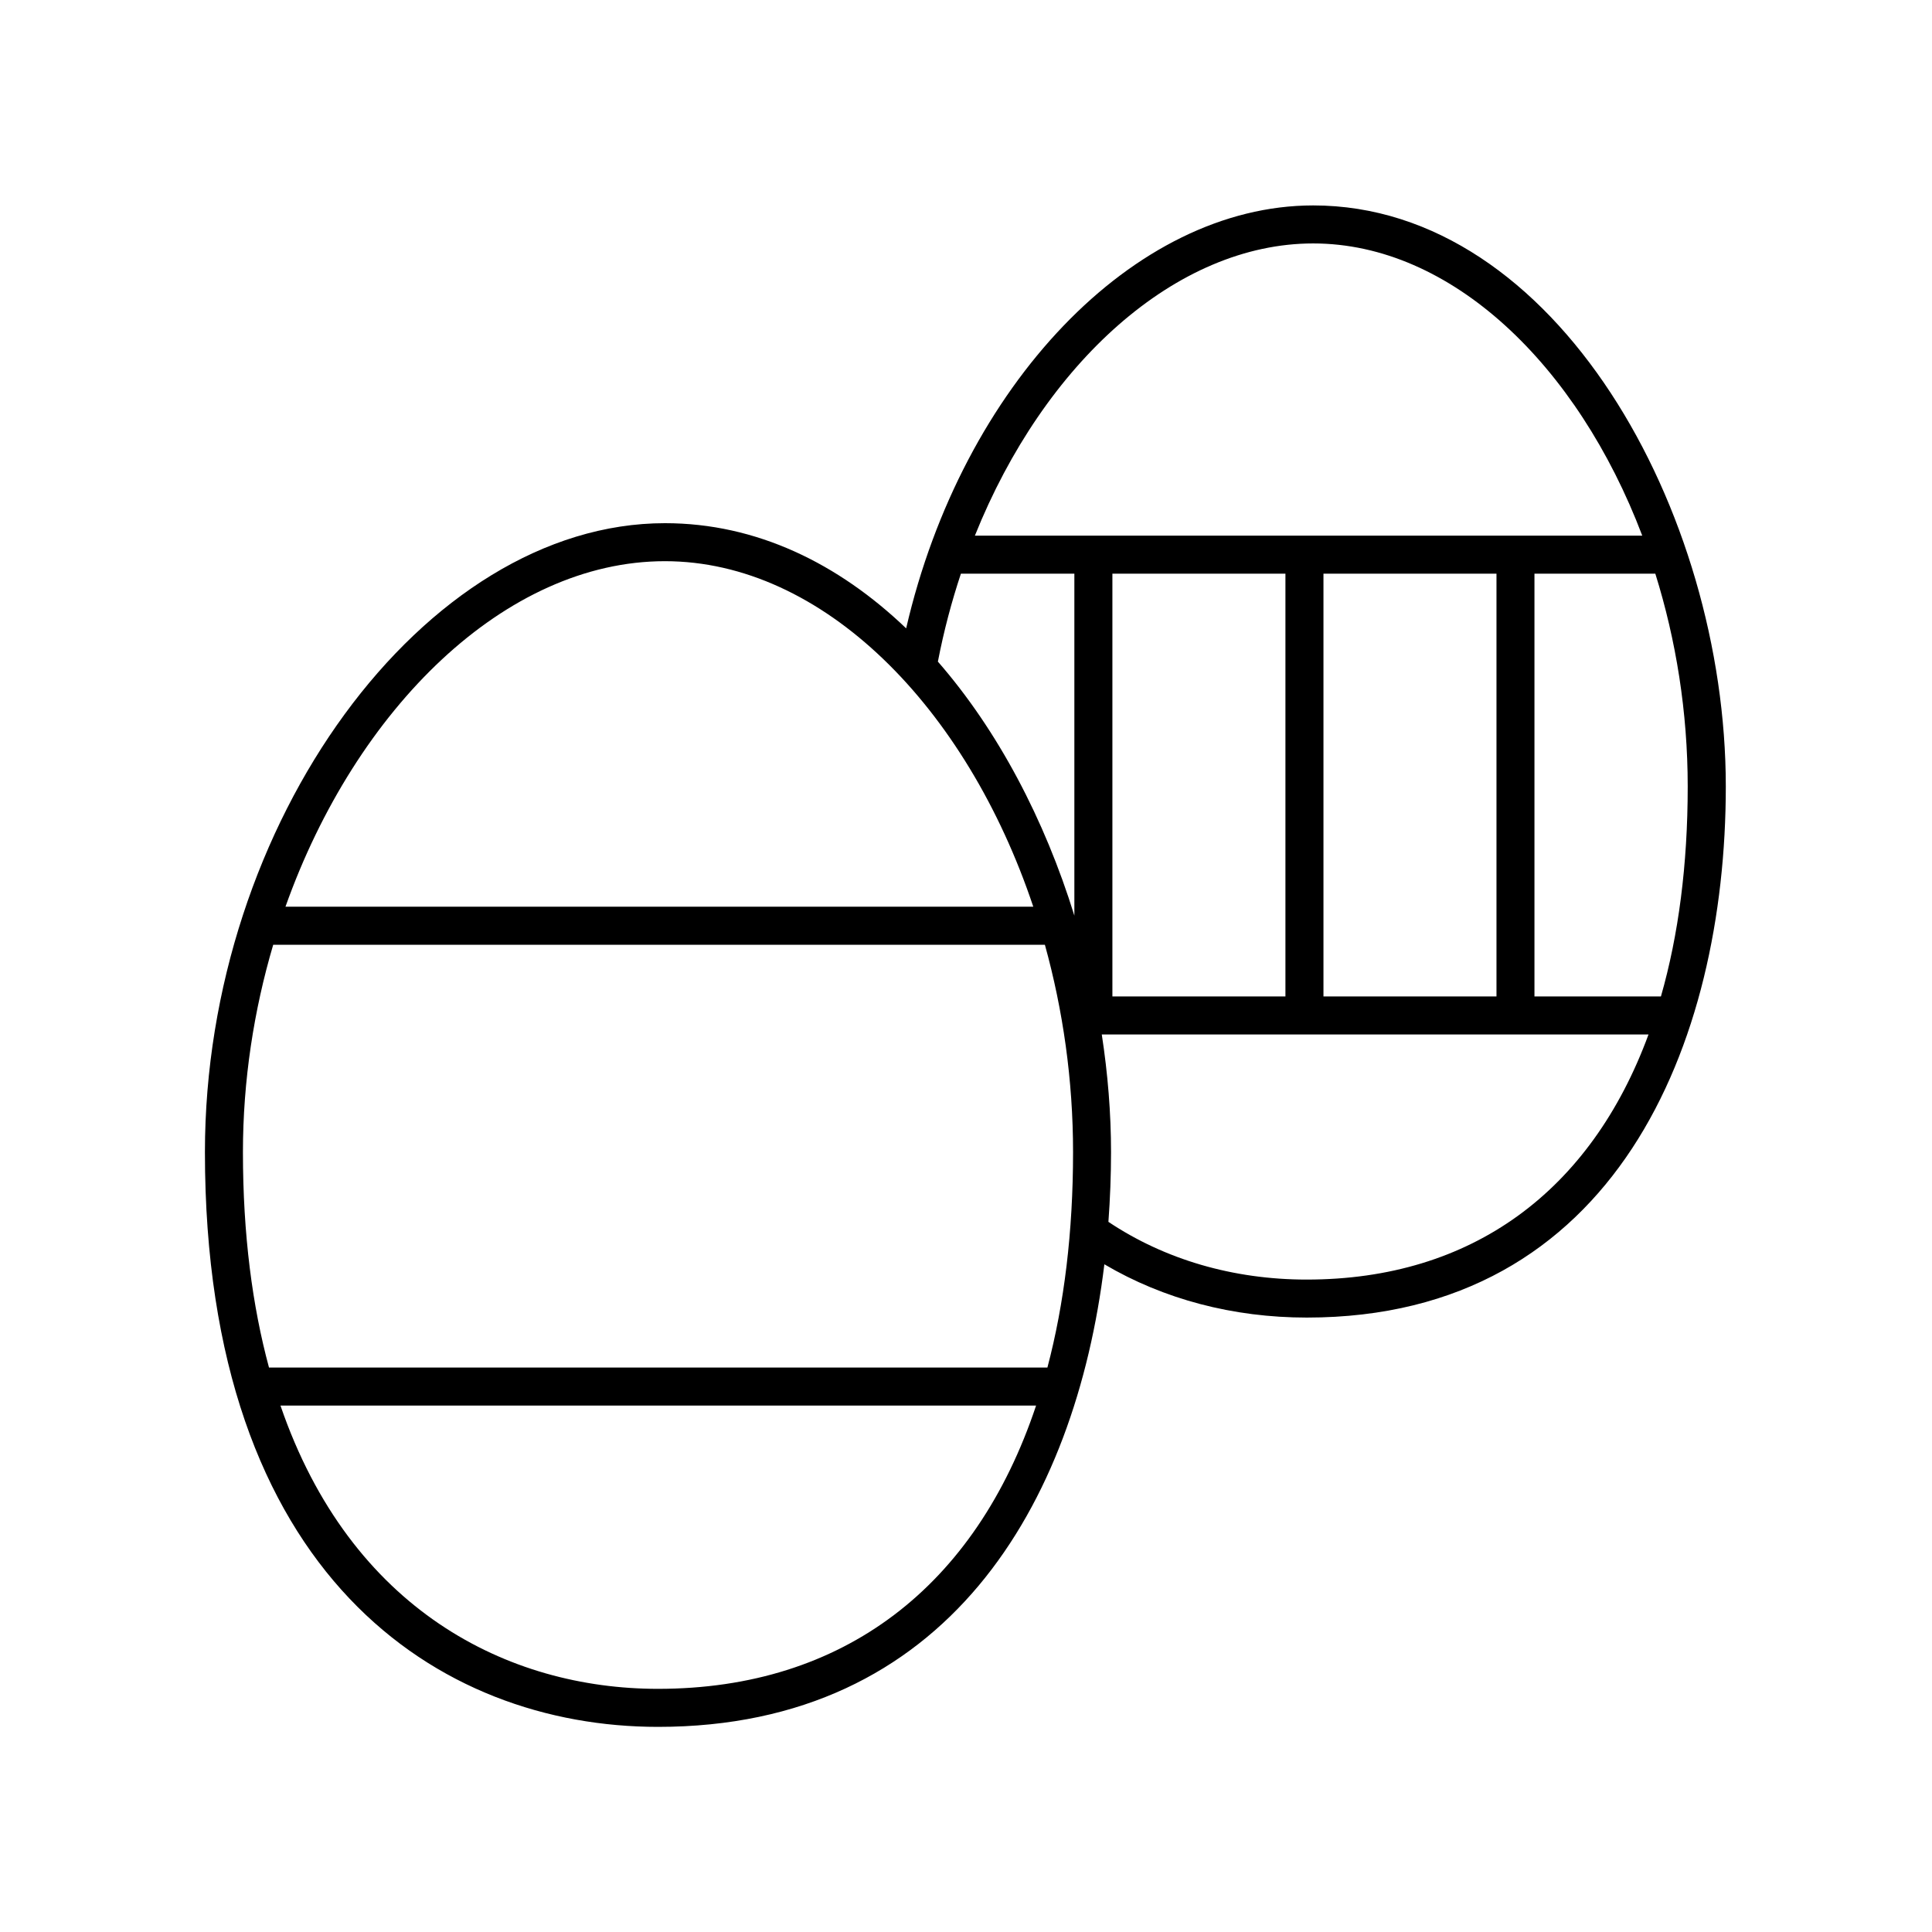
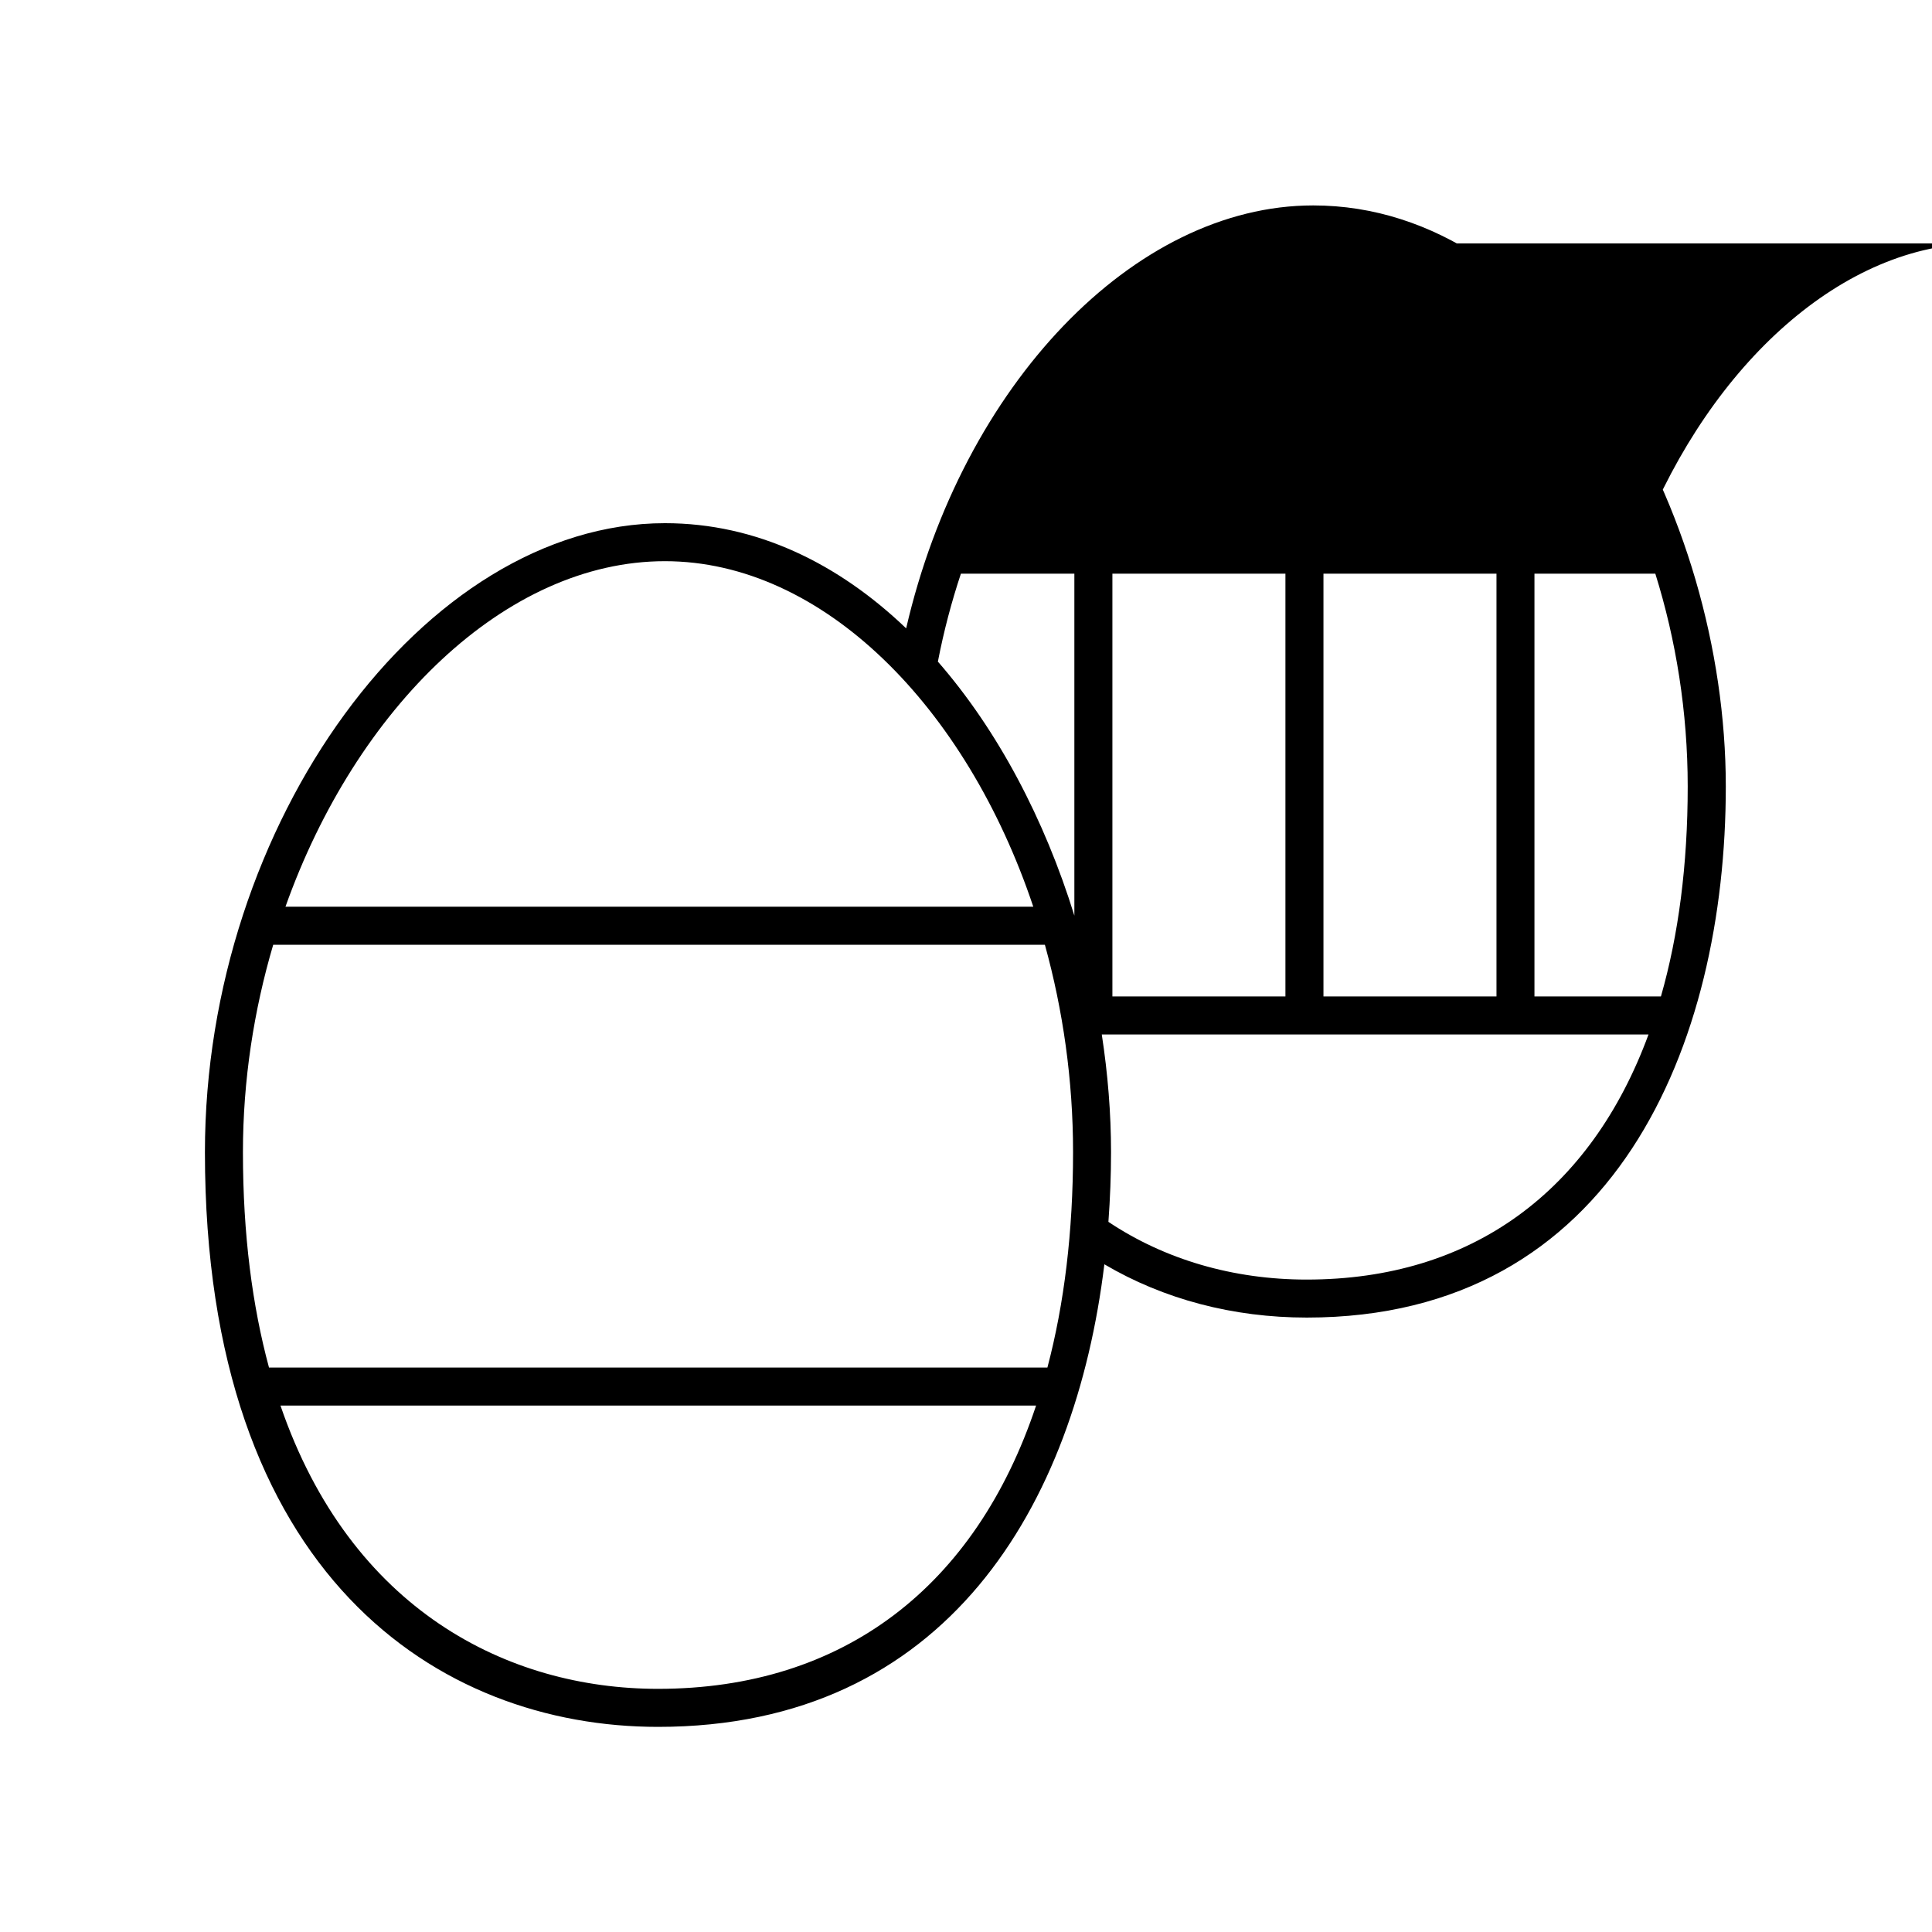
<svg xmlns="http://www.w3.org/2000/svg" fill="#000000" width="800px" height="800px" version="1.1" viewBox="144 144 512 512">
-   <path d="m492 198.44c-47.516 0-92.992 47.723-107.86 112.08-17.98-17.207-39.668-27.871-63.922-27.871-63.805 0-121.91 79.445-121.91 166.68 0 112.3 62.027 152.31 120.07 152.31 76.645 0 110.55-58.973 118.29-122.59 15.68 9.25 34.07 14.121 53.648 14.121 81.867 0 111.04-72.699 111.04-140.74 0-72.836-44.906-153.99-109.35-153.99zm0 10.074c36.586 0 70.059 32.203 87.215 77.438h-176.86c18.379-45.836 53.445-77.438 89.648-77.438zm2.731 199.55v-112.04h45.852v112.04zm-102.2-88.754c0.012-0.043 0.039-0.074 0.047-0.117 1.551-7.996 3.602-15.734 6.074-23.168h30.066v90.625c-7.871-25.438-20.25-49.062-36.188-67.34zm46.266-23.285h45.855v112.04h-45.855zm-118.59-3.305c41.812 0 79.875 38.551 97.625 91.57h-198.18c18.691-52.566 58.254-91.57 100.56-91.57zm-103.81 101.65h204.51c4.785 17.281 7.465 35.844 7.465 54.957 0 21.137-2.344 40.219-6.797 57.082h-206.29c-4.402-16.281-6.906-35.191-6.906-57.082 0-19 2.894-37.586 8.023-54.957zm101.97 197.19c-39.711 0-81.441-20.852-100.04-75.074h200.25c-16.008 47.941-51.027 75.074-100.21 75.074zm171.93-108.46c-19.496 0-37.605-5.312-52.555-15.297 0.453-6.16 0.695-12.332 0.695-18.473 0-10.312-0.852-20.777-2.453-31.184h144.89c-15.277 41.539-46.816 64.953-90.578 64.953zm93.867-75.027h-33.516v-112.04h32.031c5.481 17.52 8.582 36.641 8.582 56.402 0 20.758-2.441 39.383-7.098 55.637z" />
+   <path d="m492 198.44c-47.516 0-92.992 47.723-107.86 112.08-17.98-17.207-39.668-27.871-63.922-27.871-63.805 0-121.91 79.445-121.91 166.68 0 112.3 62.027 152.31 120.07 152.31 76.645 0 110.55-58.973 118.29-122.59 15.68 9.25 34.07 14.121 53.648 14.121 81.867 0 111.04-72.699 111.04-140.74 0-72.836-44.906-153.99-109.35-153.99zm0 10.074c36.586 0 70.059 32.203 87.215 77.438c18.379-45.836 53.445-77.438 89.648-77.438zm2.731 199.55v-112.04h45.852v112.04zm-102.2-88.754c0.012-0.043 0.039-0.074 0.047-0.117 1.551-7.996 3.602-15.734 6.074-23.168h30.066v90.625c-7.871-25.438-20.25-49.062-36.188-67.34zm46.266-23.285h45.855v112.04h-45.855zm-118.59-3.305c41.812 0 79.875 38.551 97.625 91.57h-198.18c18.691-52.566 58.254-91.57 100.56-91.57zm-103.81 101.65h204.51c4.785 17.281 7.465 35.844 7.465 54.957 0 21.137-2.344 40.219-6.797 57.082h-206.29c-4.402-16.281-6.906-35.191-6.906-57.082 0-19 2.894-37.586 8.023-54.957zm101.97 197.19c-39.711 0-81.441-20.852-100.04-75.074h200.25c-16.008 47.941-51.027 75.074-100.21 75.074zm171.93-108.46c-19.496 0-37.605-5.312-52.555-15.297 0.453-6.16 0.695-12.332 0.695-18.473 0-10.312-0.852-20.777-2.453-31.184h144.89c-15.277 41.539-46.816 64.953-90.578 64.953zm93.867-75.027h-33.516v-112.04h32.031c5.481 17.52 8.582 36.641 8.582 56.402 0 20.758-2.441 39.383-7.098 55.637z" />
</svg>